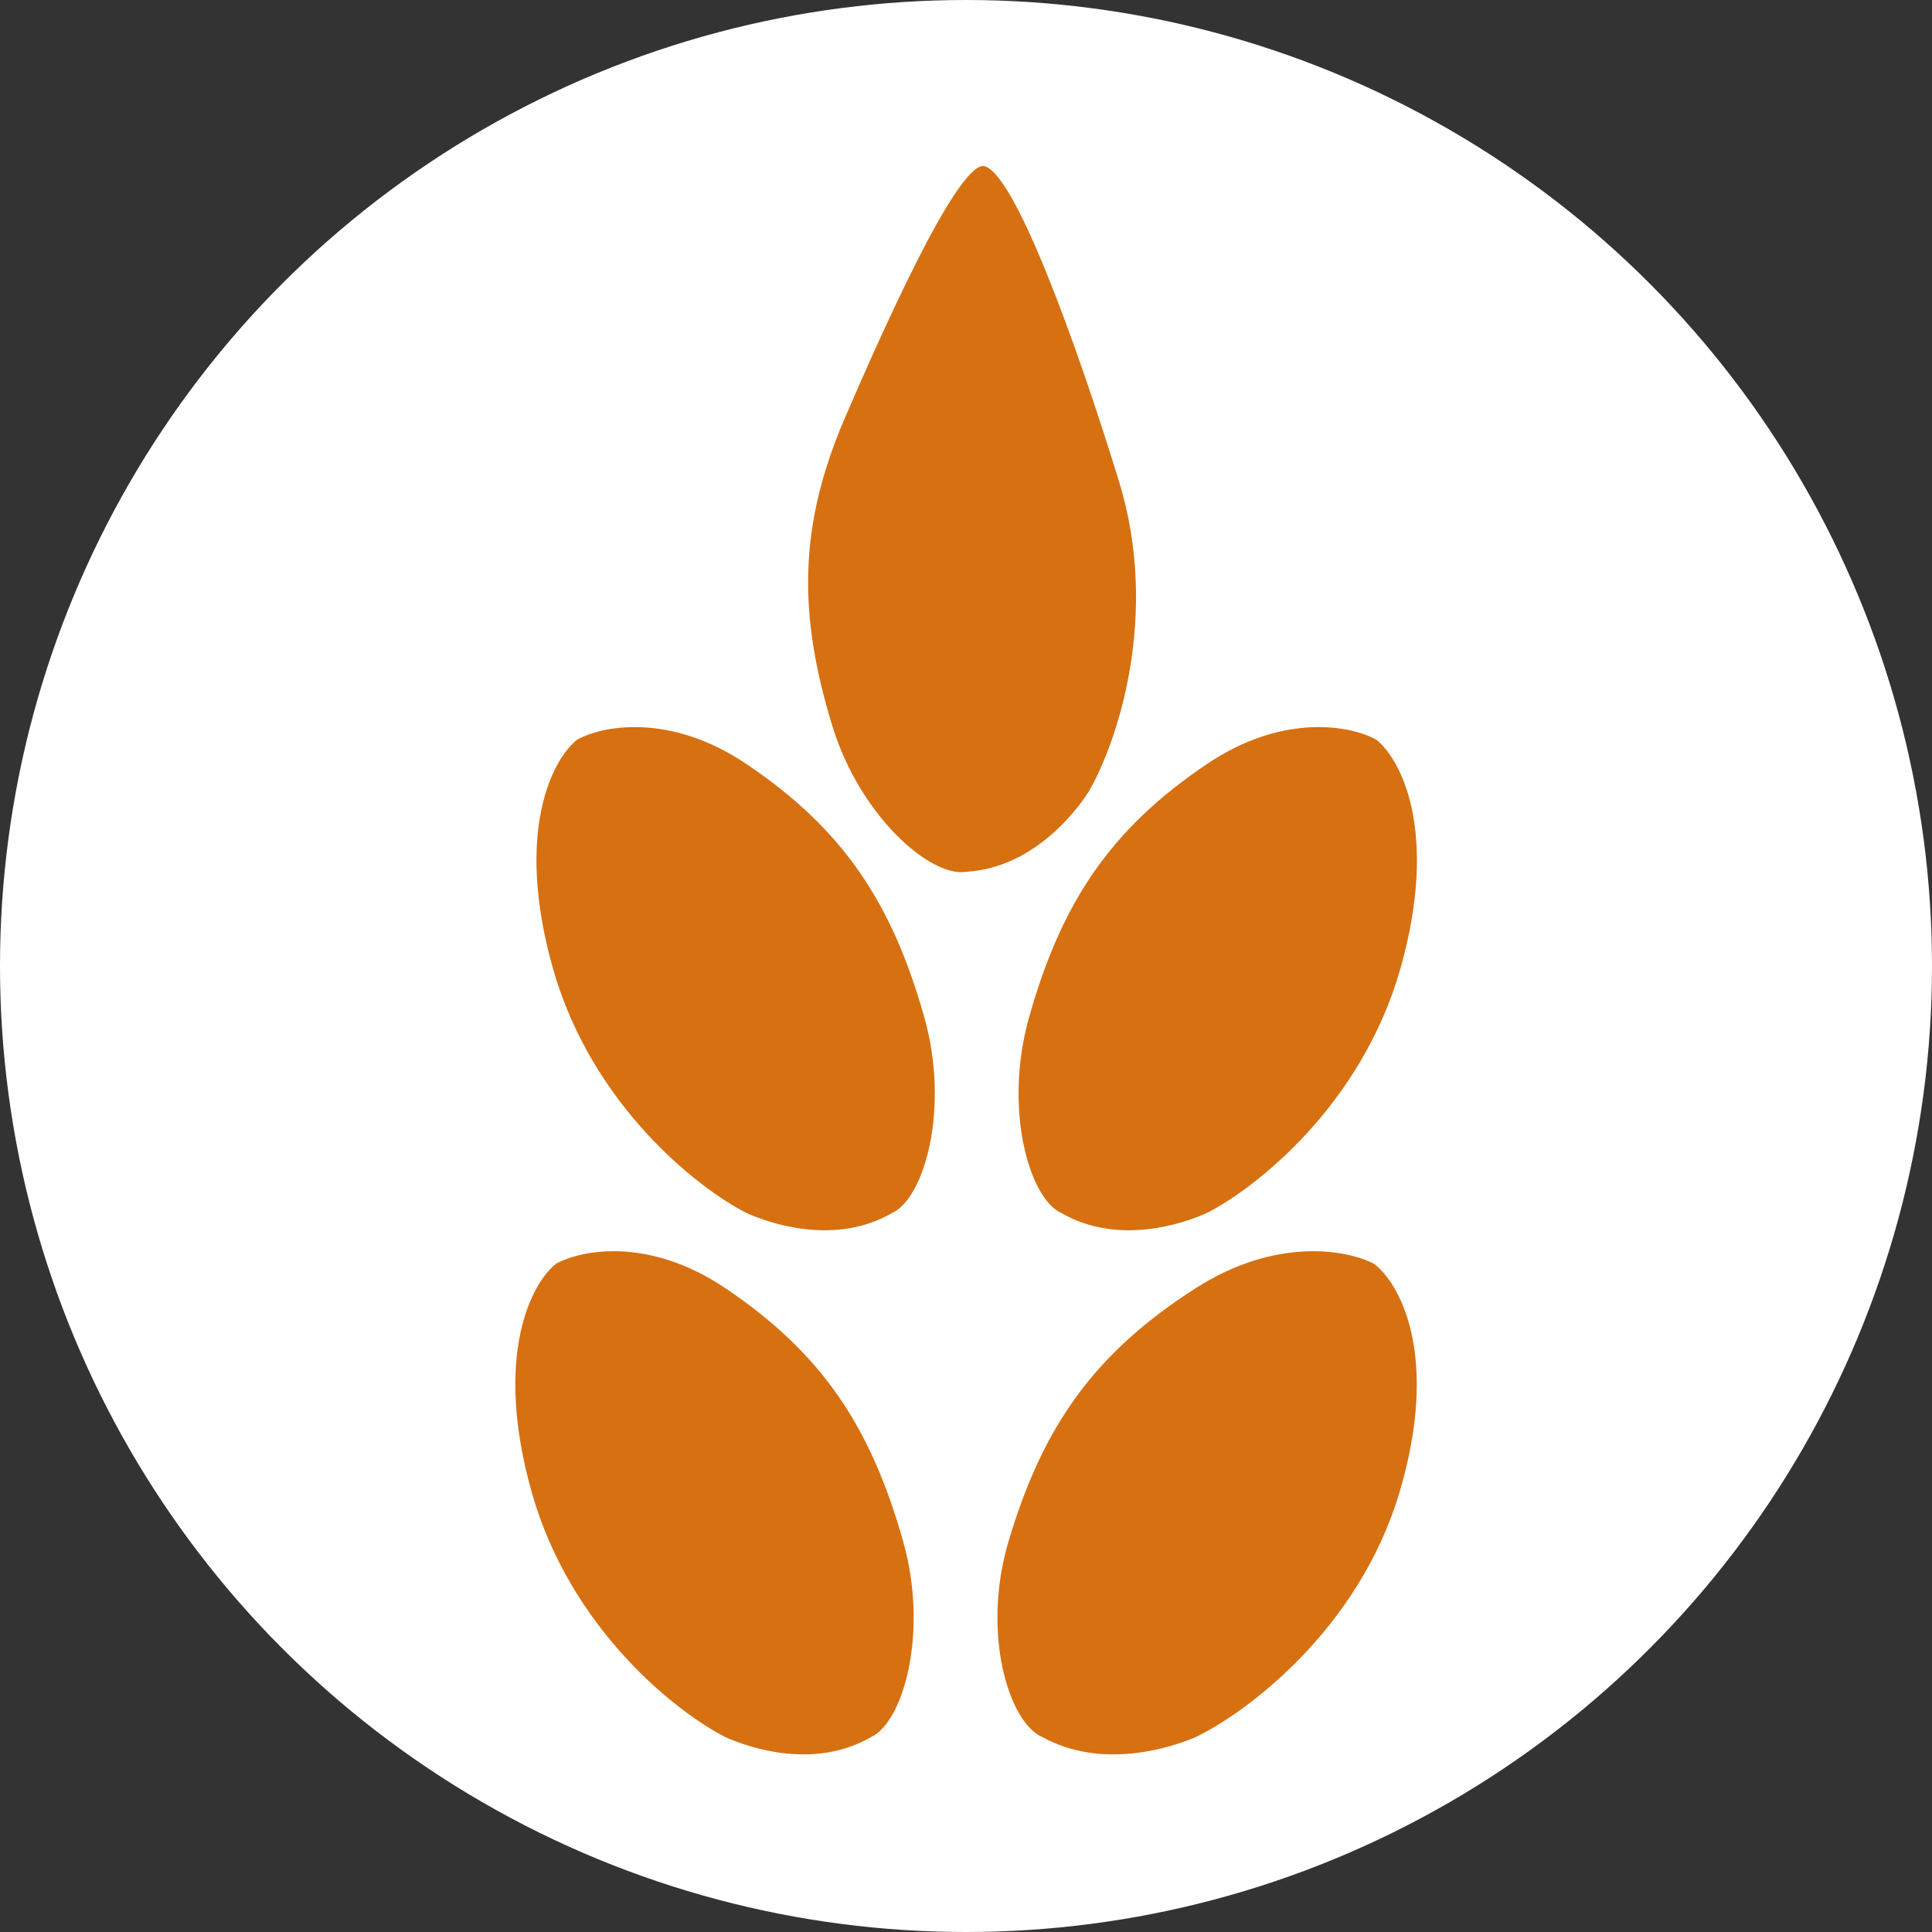
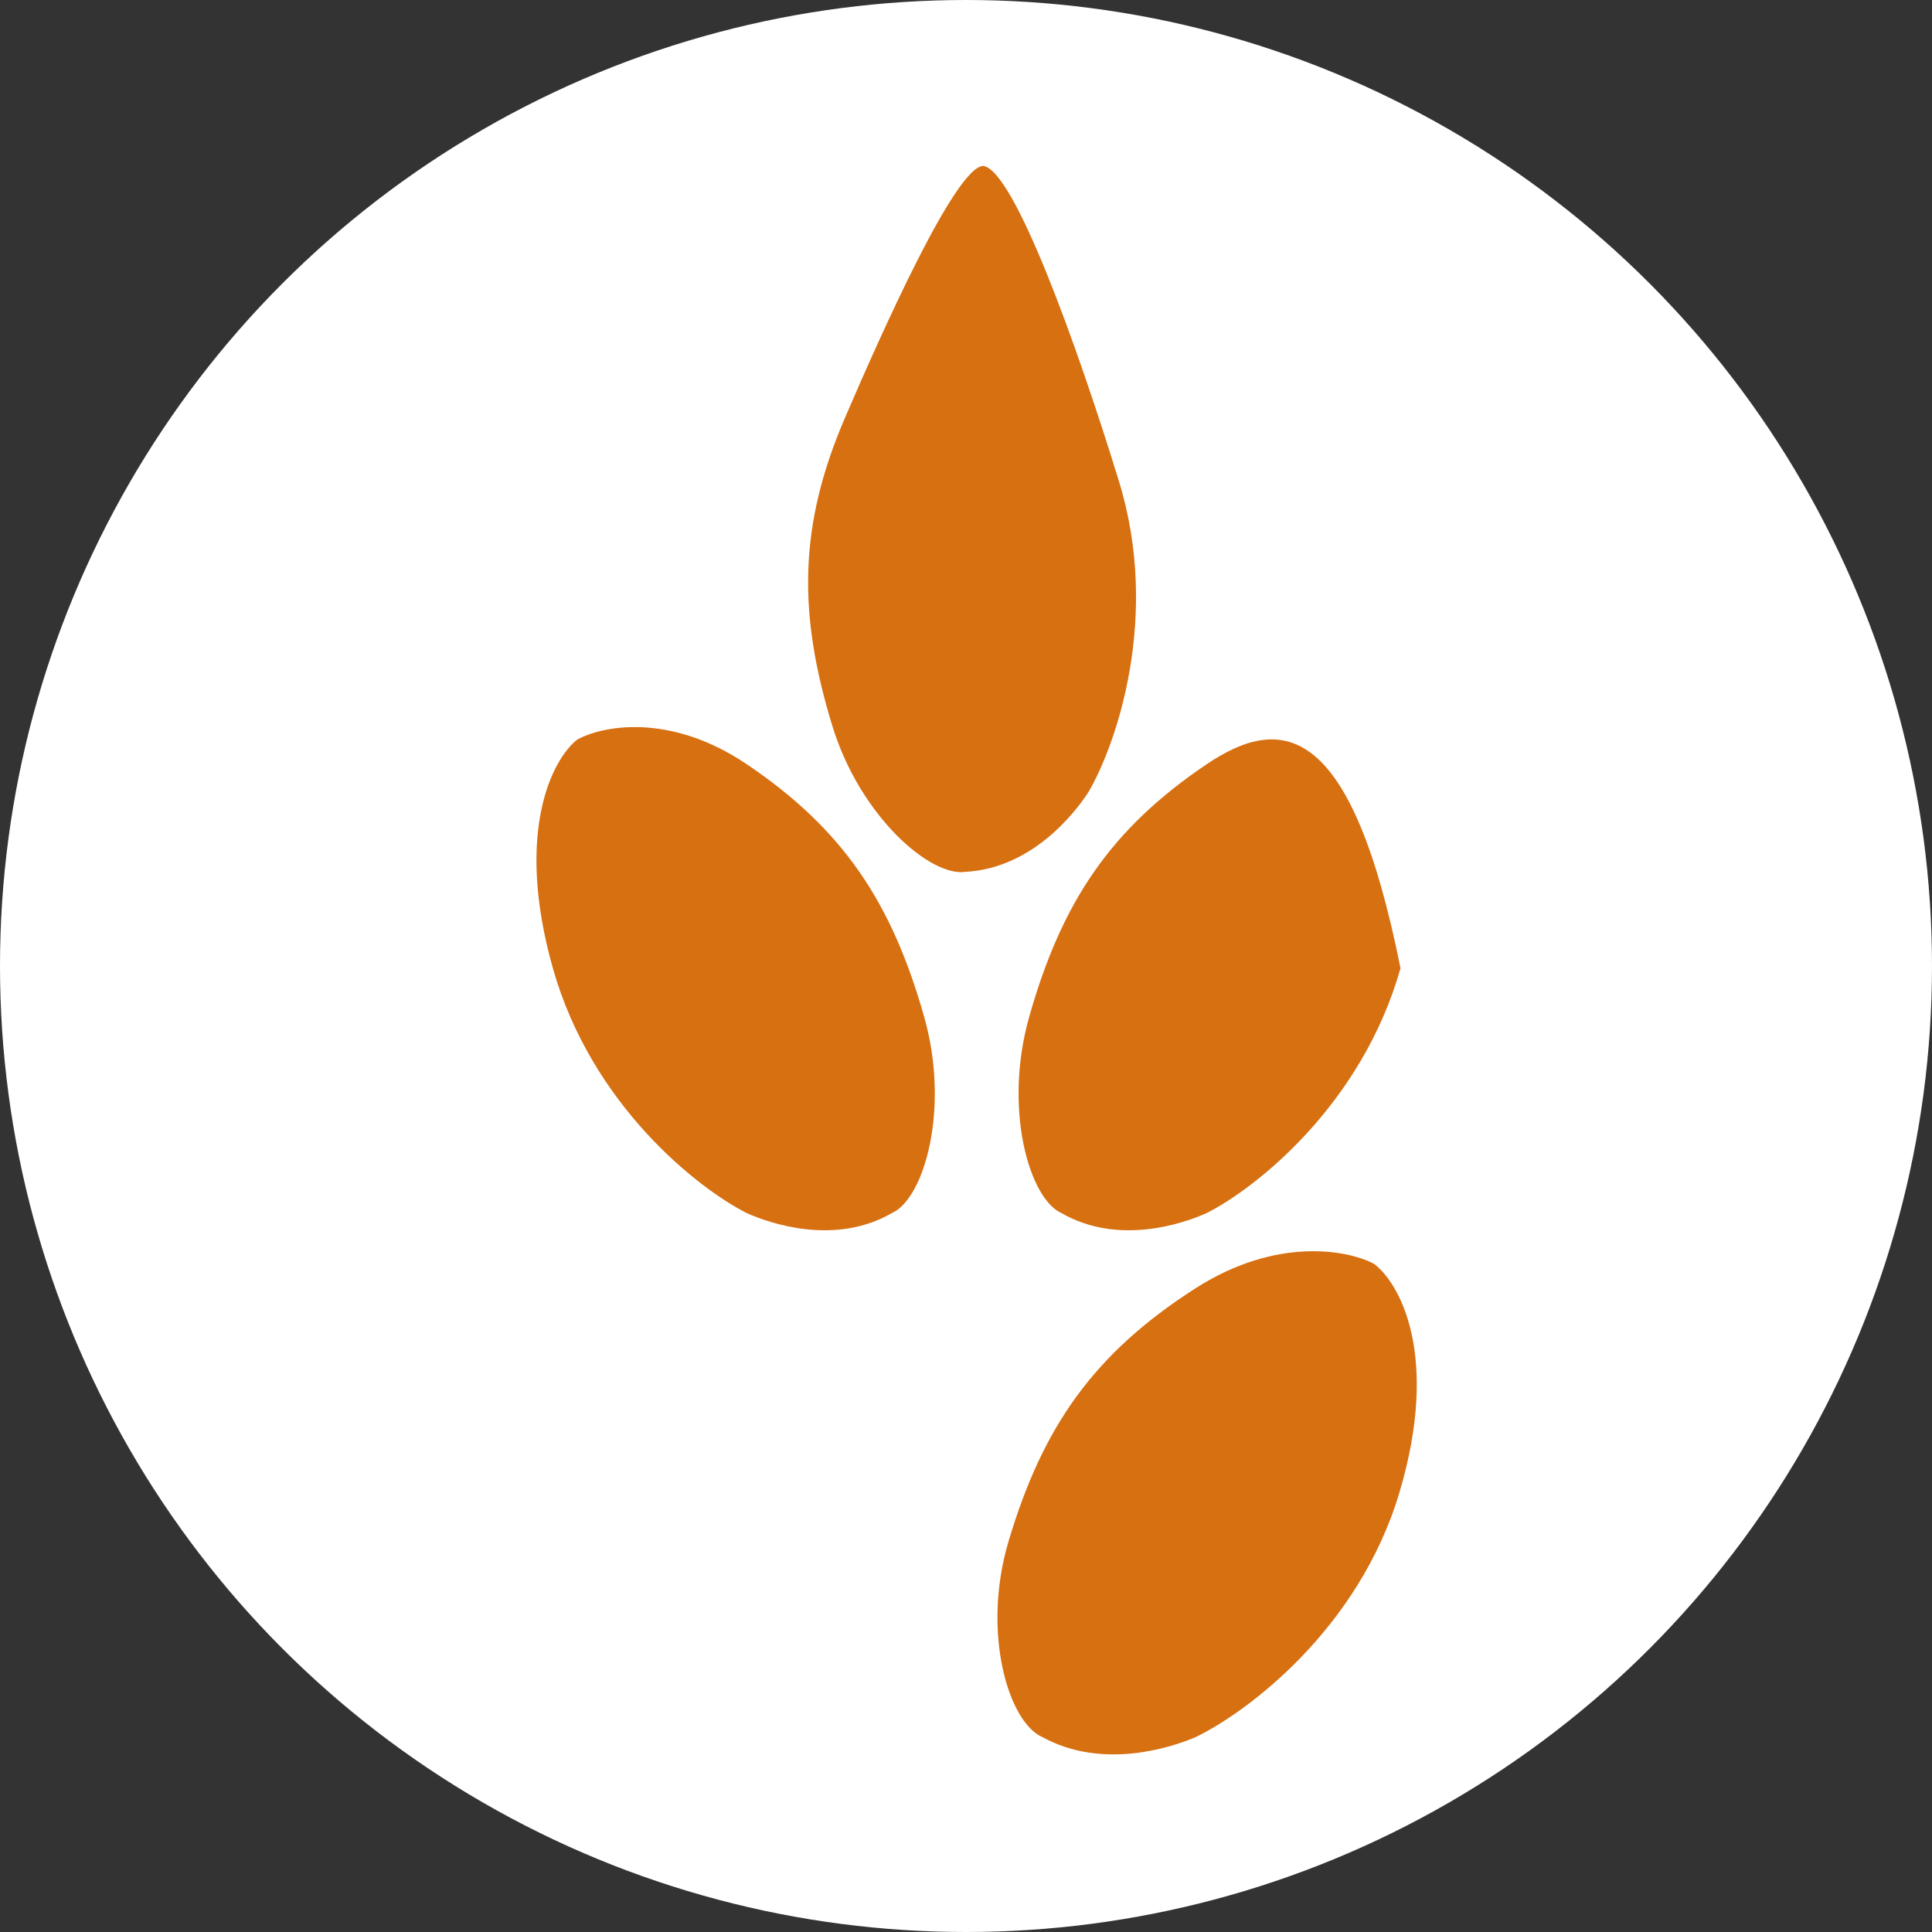
<svg xmlns="http://www.w3.org/2000/svg" width="60" height="60" viewBox="0 0 60 60" fill="none">
  <rect x="0" y="0" width="60" height="60" fill="#333333" stroke="none" />
  <circle cx="30" cy="30" r="30" fill="white" />
-   <path d="M31.96 31.589C31.158 34.428 31.96 37.222 32.963 37.672C34.718 38.686 36.724 38.01 37.476 37.672C38.981 36.912 42.29 34.327 43.494 30.069C44.697 25.811 43.494 23.563 42.742 22.972C41.989 22.549 39.883 22.11 37.476 23.732C34.468 25.76 32.963 28.041 31.96 31.589Z" fill="#D77011" />
+   <path d="M31.96 31.589C31.158 34.428 31.96 37.222 32.963 37.672C34.718 38.686 36.724 38.01 37.476 37.672C38.981 36.912 42.29 34.327 43.494 30.069C41.989 22.549 39.883 22.11 37.476 23.732C34.468 25.76 32.963 28.041 31.96 31.589Z" fill="#D77011" />
  <path d="M25.851 22.55C26.713 25.358 28.905 27.249 29.995 27.075C32.025 26.959 33.35 25.296 33.801 24.602C34.658 23.143 36.047 19.172 34.754 14.959C33.46 10.747 31.48 5.234 30.525 5.153C29.662 5.213 27.393 10.298 26.243 12.971C24.804 16.312 24.773 19.04 25.851 22.55Z" fill="#D77011" />
  <path d="M31.321 47.867C30.477 50.705 31.321 53.499 32.377 53.949C34.225 54.963 36.336 54.287 37.128 53.949C38.711 53.189 42.195 50.604 43.462 46.346C44.729 42.088 43.462 39.84 42.67 39.249C41.878 38.827 39.661 38.387 37.128 40.009C33.961 42.037 32.377 44.318 31.321 47.867Z" fill="#D77011" />
-   <path d="M28.047 47.867C28.85 50.705 28.047 53.499 27.045 53.949C25.289 54.963 23.284 54.287 22.532 53.949C21.027 53.189 17.718 50.604 16.514 46.346C15.311 42.088 16.514 39.84 17.266 39.249C18.018 38.827 20.125 38.387 22.532 40.009C25.54 42.037 27.045 44.318 28.047 47.867Z" fill="#D77011" />
  <path d="M28.704 31.589C29.506 34.428 28.704 37.222 27.701 37.672C25.946 38.686 23.94 38.01 23.188 37.672C21.683 36.912 18.374 34.327 17.17 30.069C15.967 25.811 17.17 23.563 17.922 22.972C18.675 22.549 20.781 22.11 23.188 23.732C26.197 25.76 27.701 28.041 28.704 31.589Z" fill="#D77011" />
</svg>